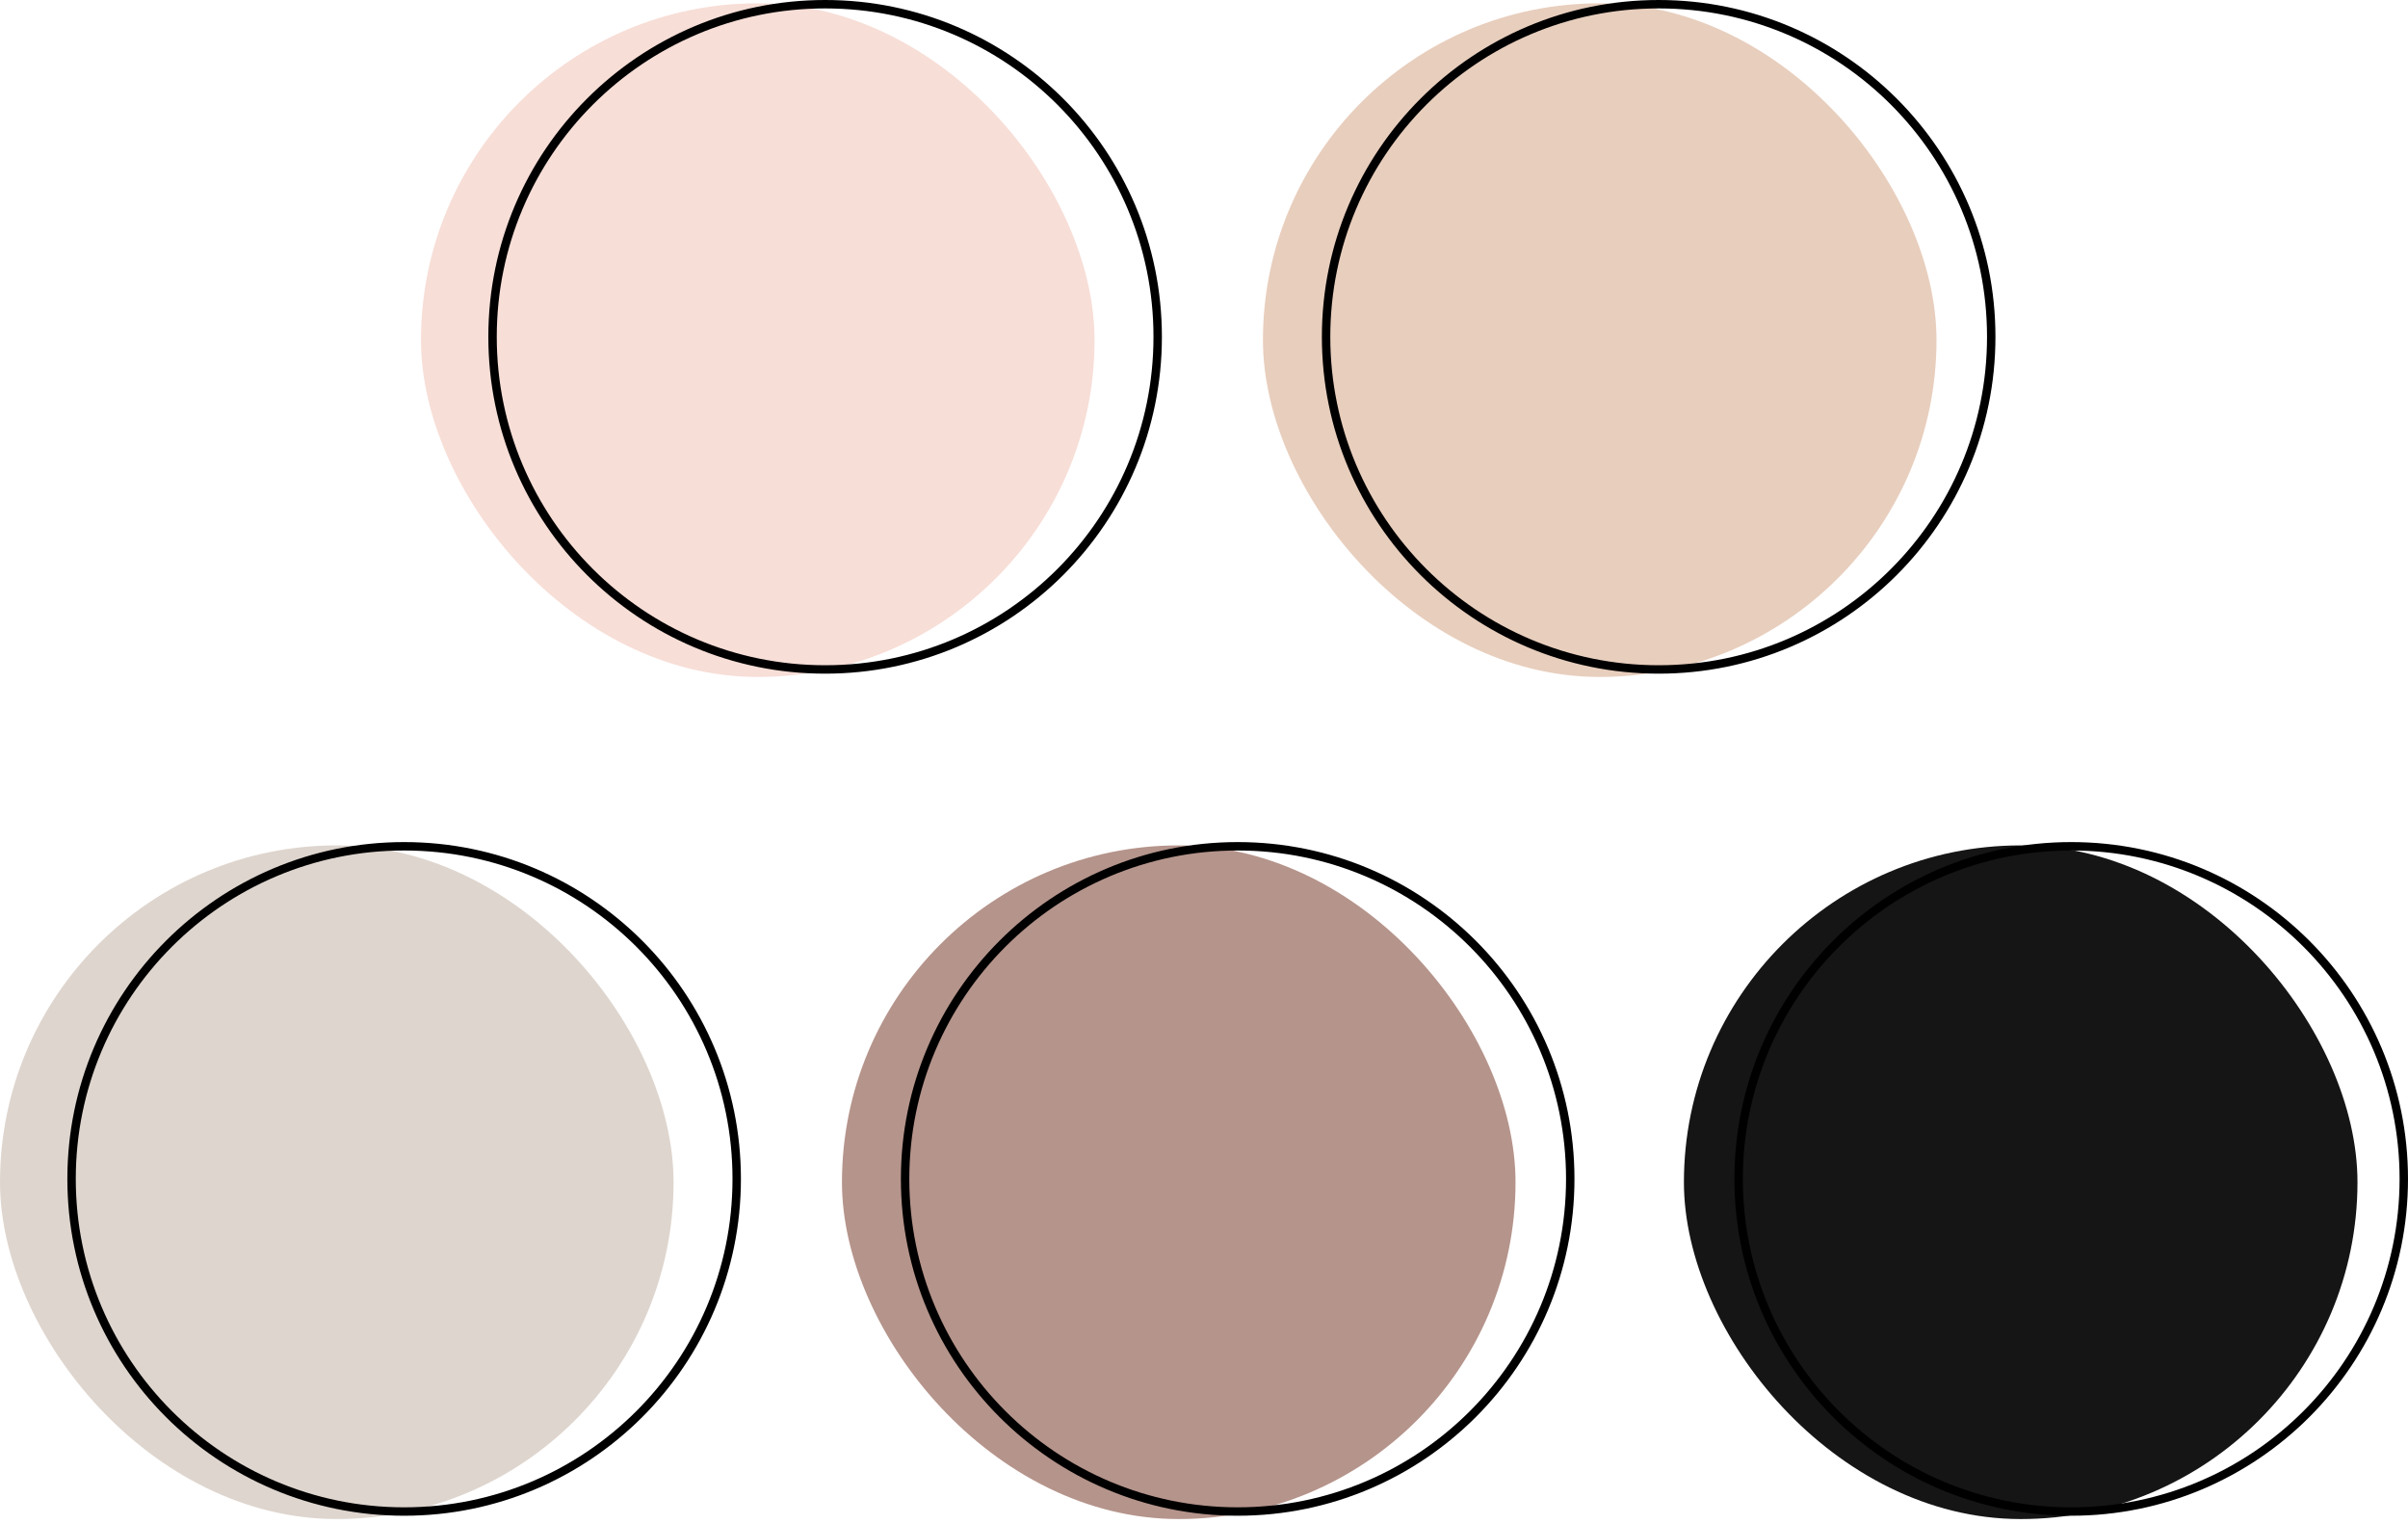
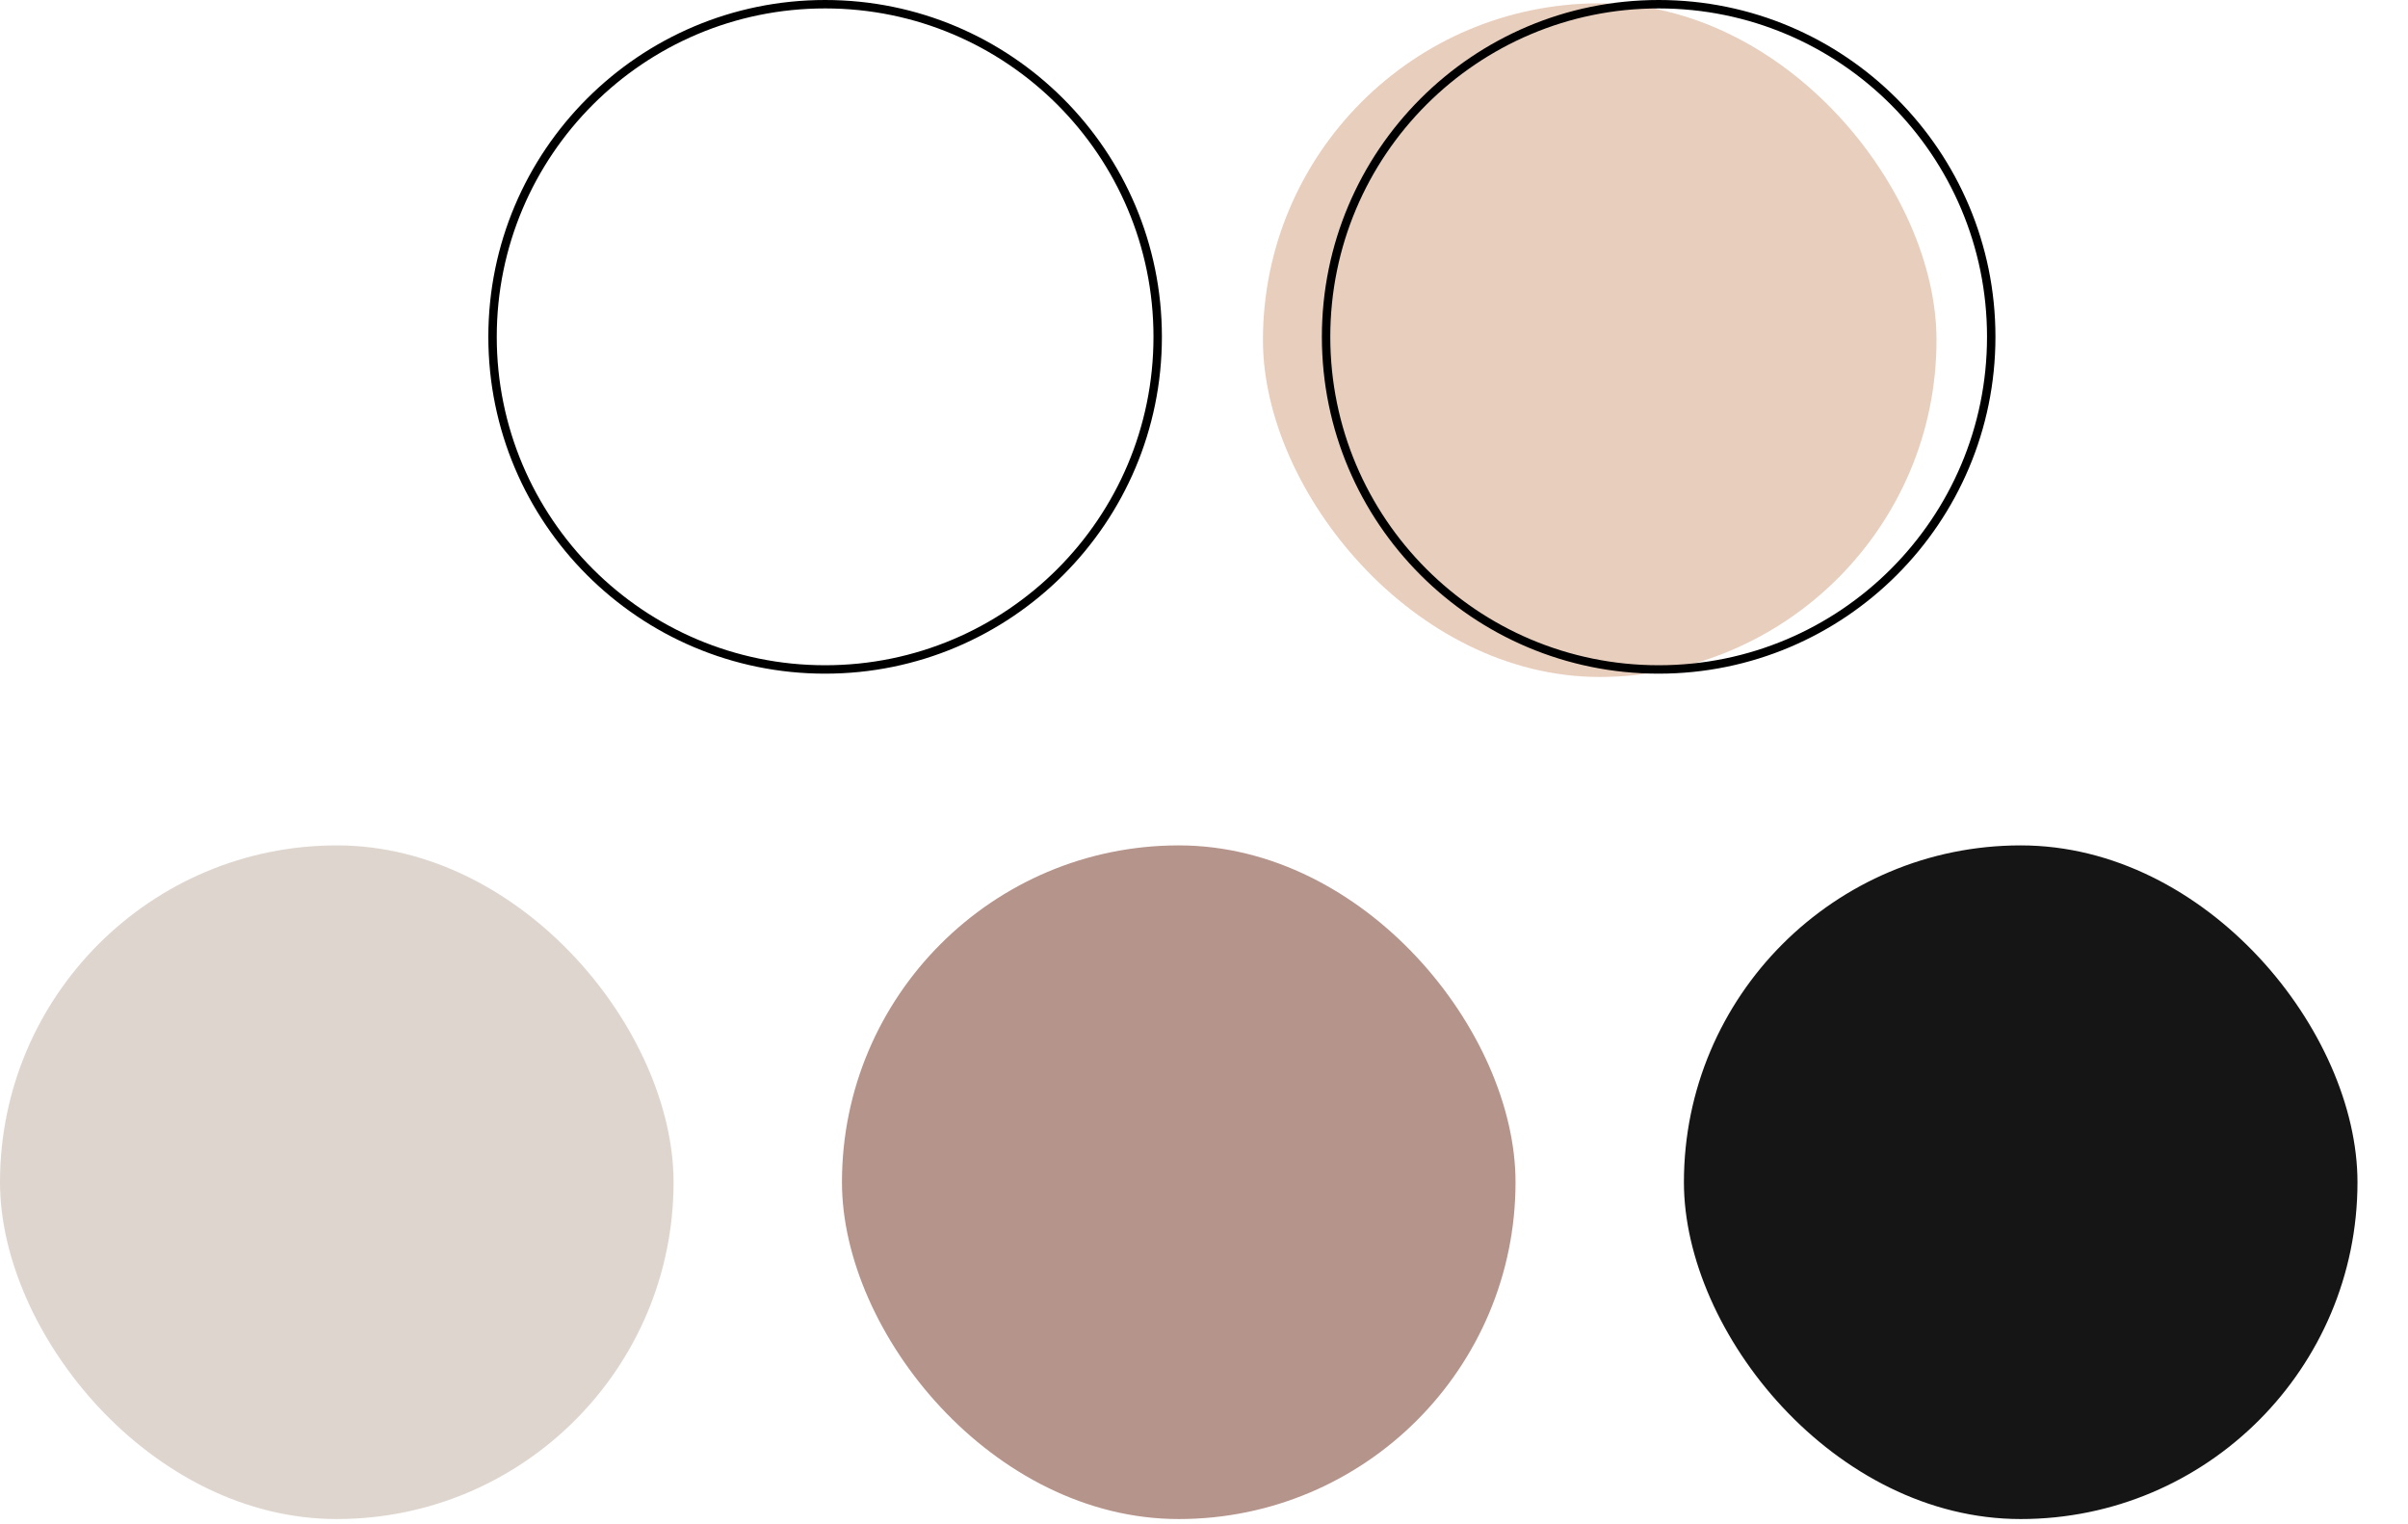
<svg xmlns="http://www.w3.org/2000/svg" width="286" height="181" viewBox="0 0 286 181" fill="none">
-   <rect x="50" y="0.393" width="80" height="80" rx="40" fill="#F7DED7" />
  <rect x="150" y="0.393" width="80" height="80" rx="40" fill="#E8CEBD" />
  <rect y="100.393" width="80" height="80" rx="40" fill="#DED5CE" />
  <rect x="100" y="100.393" width="80" height="80" rx="40" fill="#B5948B" />
  <rect x="200" y="100.393" width="80" height="80" rx="40" fill="#151515" />
  <circle cx="98" cy="40" r="39.5" stroke="black" />
-   <circle cx="48" cy="140" r="39.5" stroke="black" />
  <circle cx="197" cy="40" r="39.5" stroke="black" />
-   <circle cx="147" cy="140" r="39.5" stroke="black" />
-   <circle cx="246" cy="140" r="39.5" stroke="black" />
</svg>